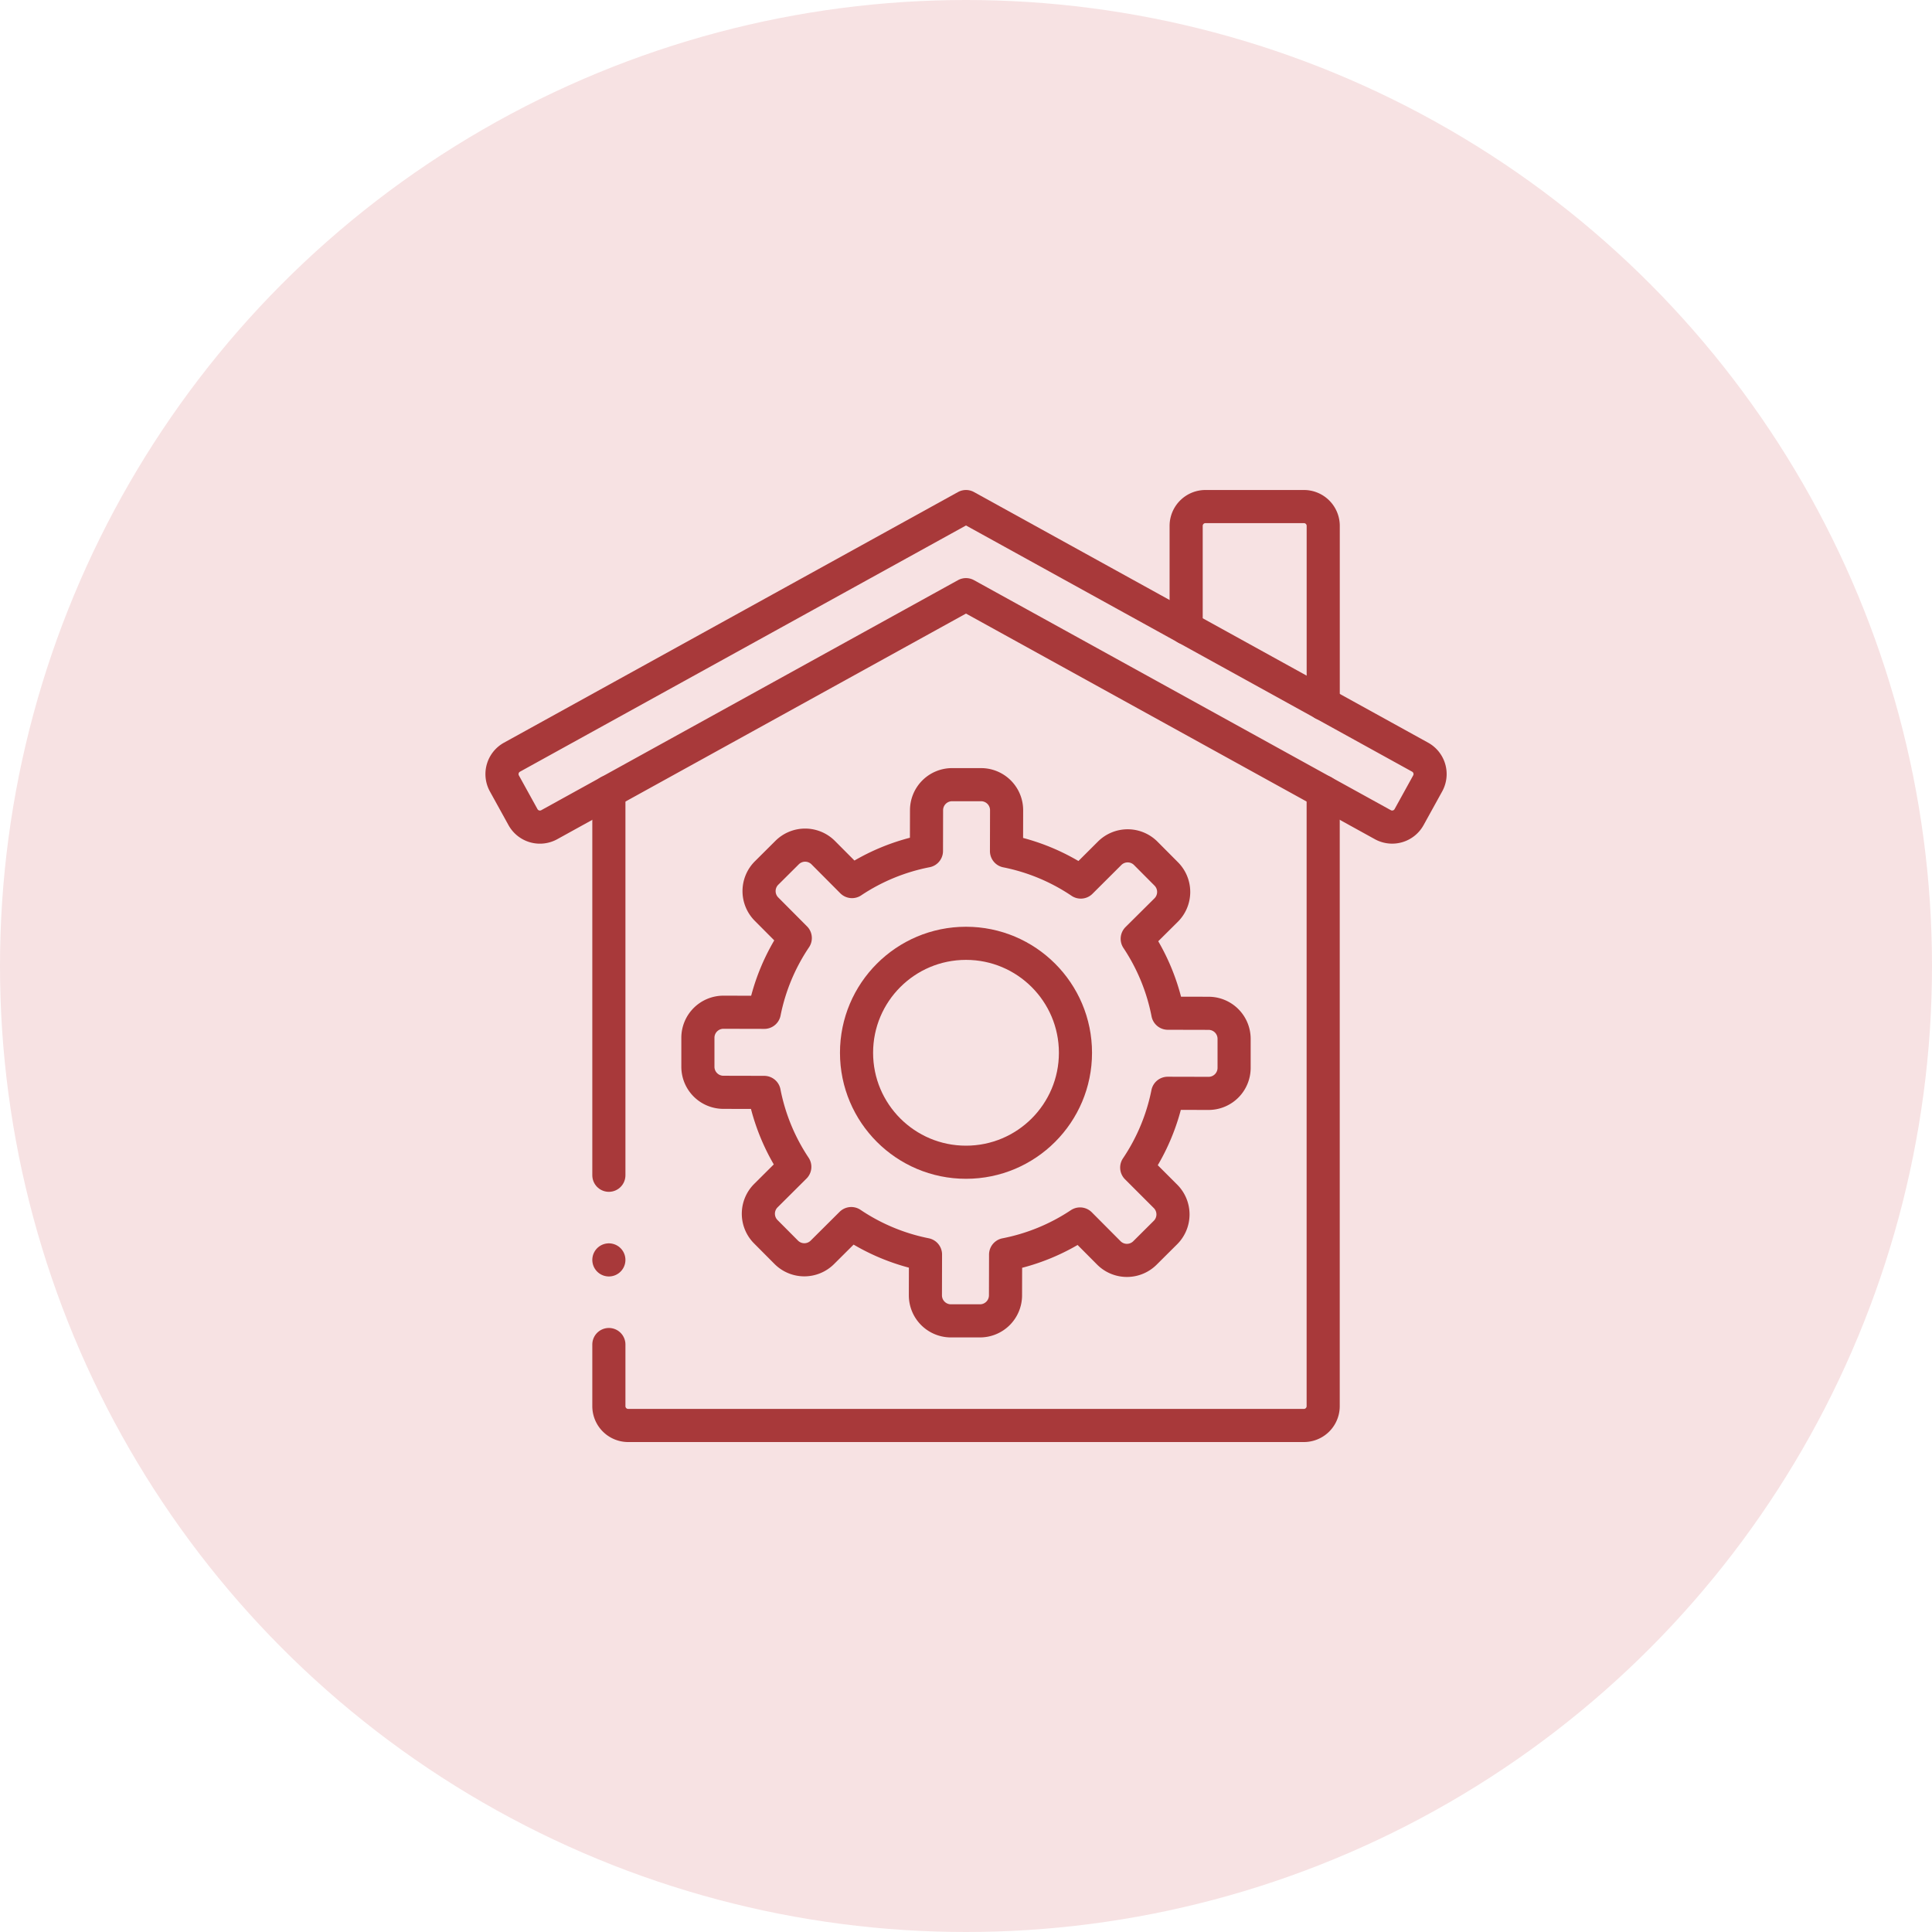
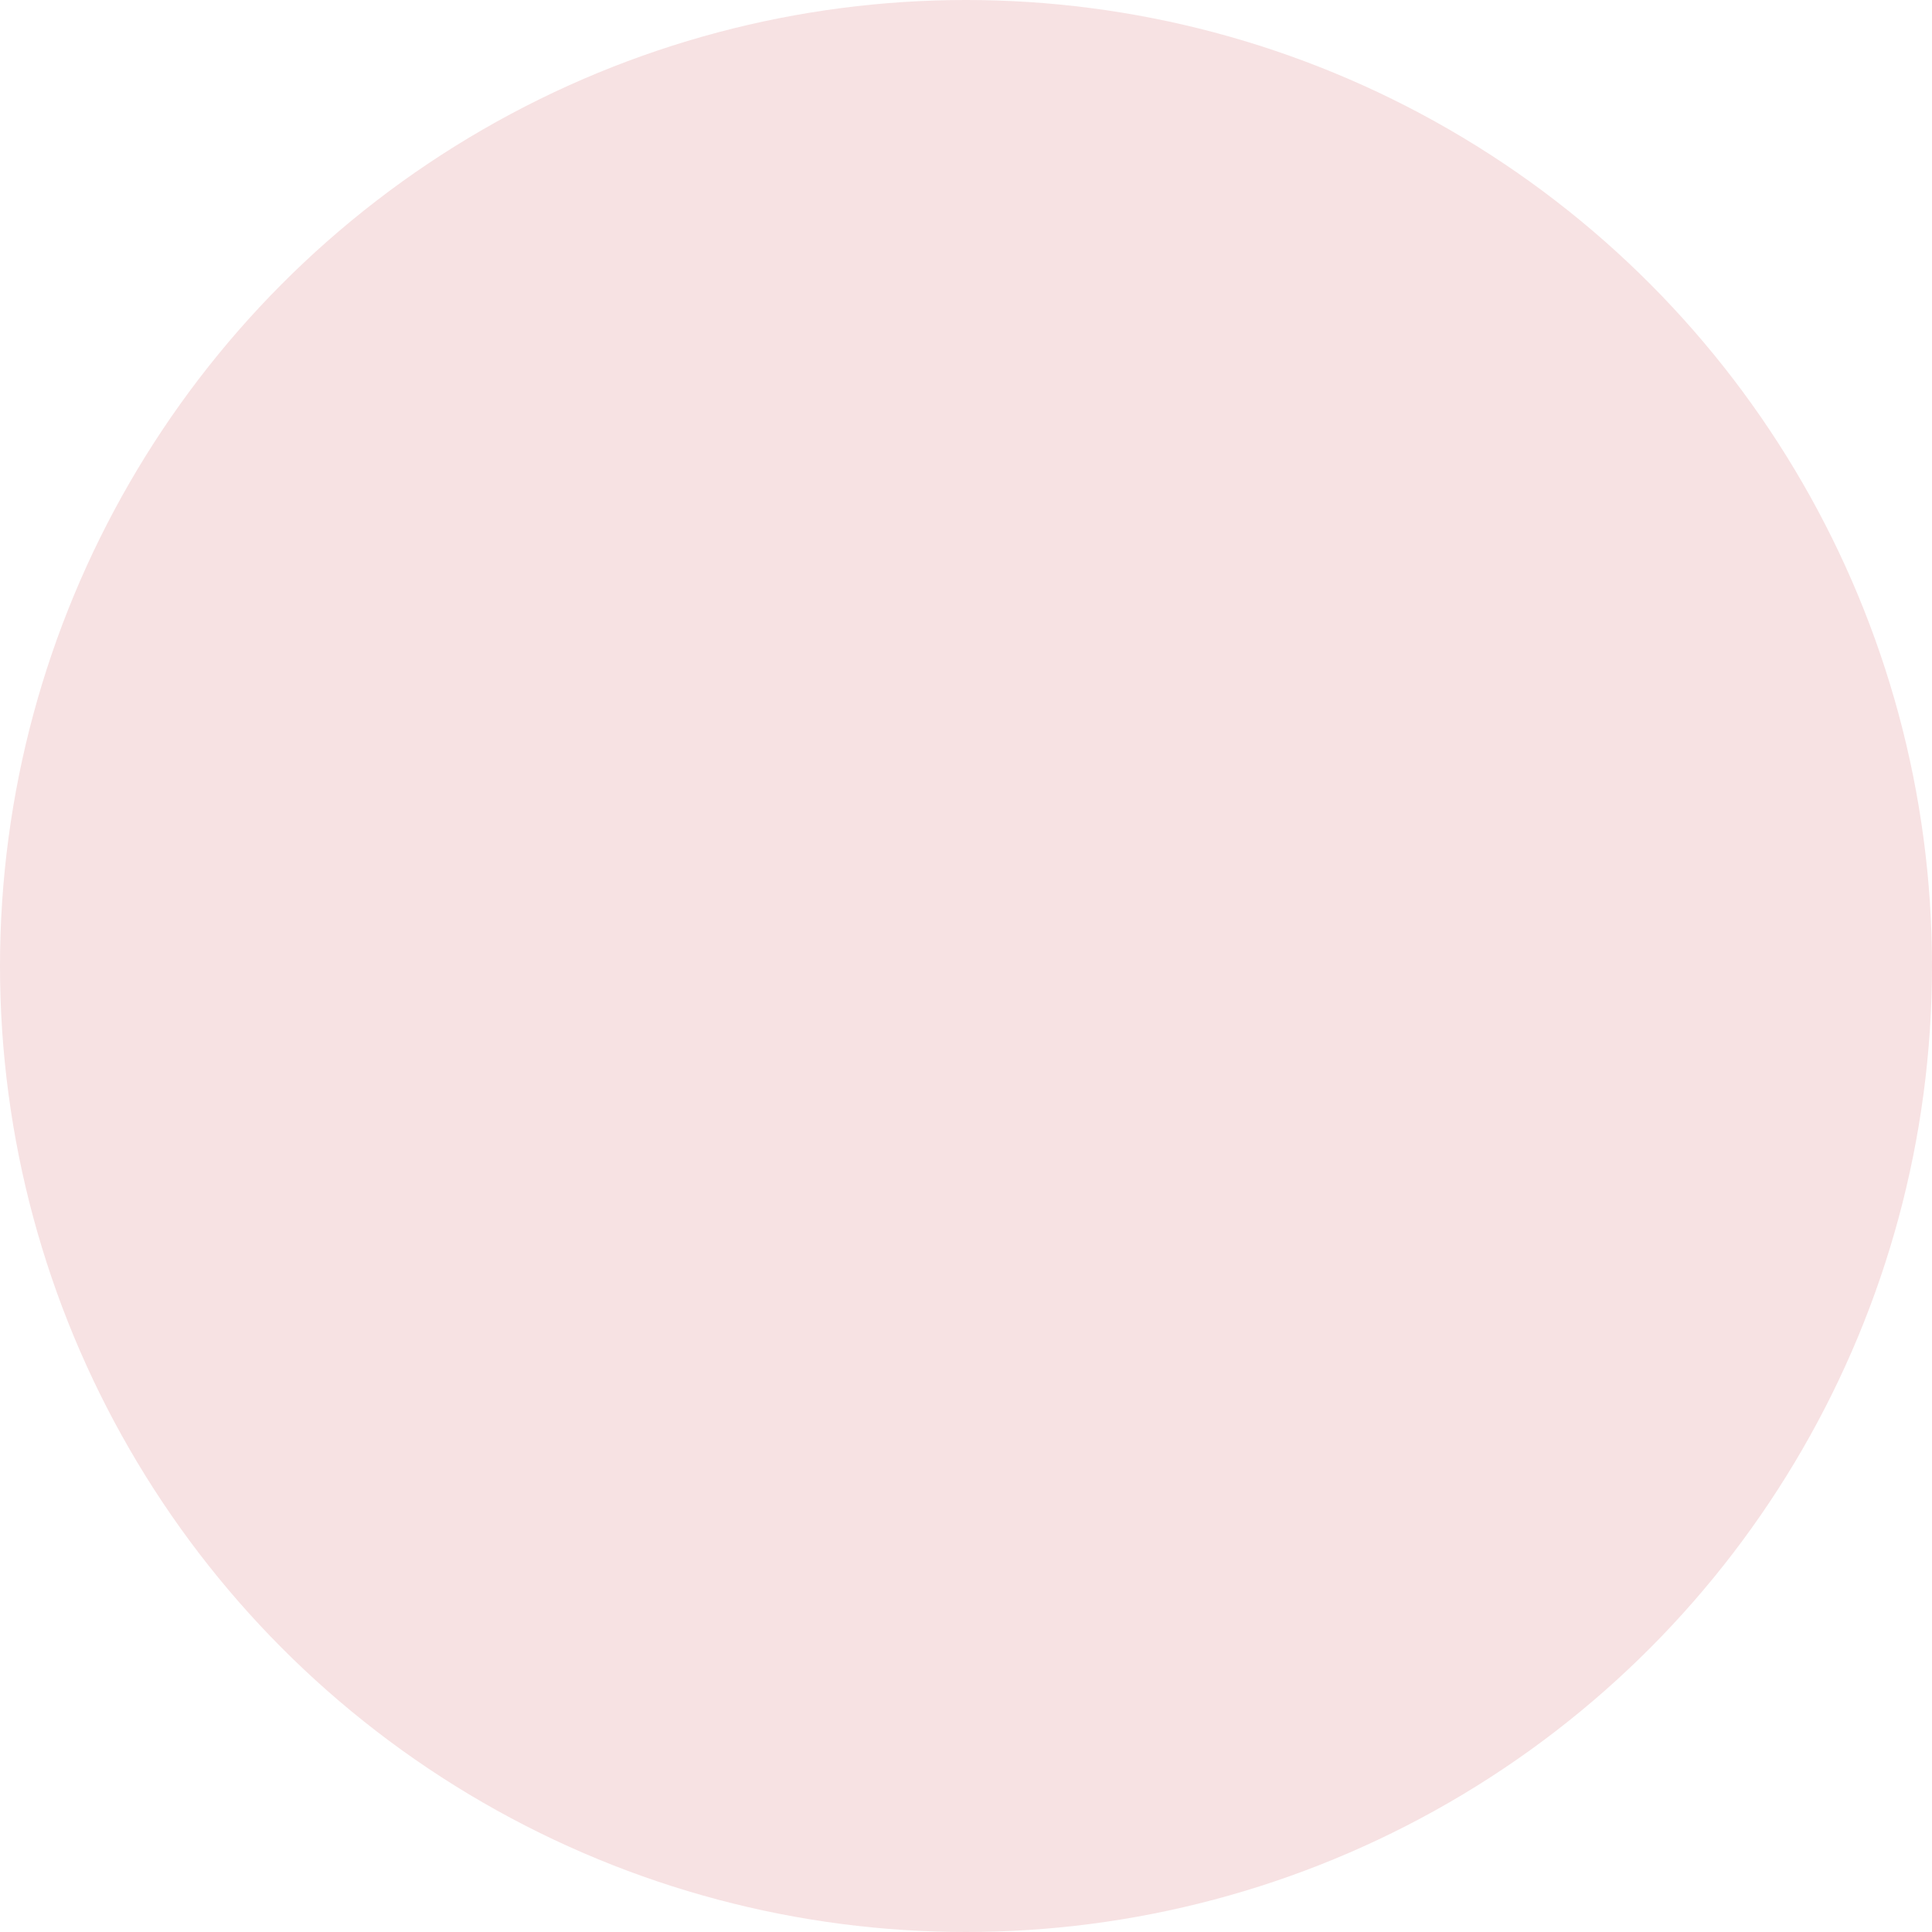
<svg xmlns="http://www.w3.org/2000/svg" width="140" height="140" viewBox="0 0 140 140">
  <defs>
    <clipPath id="clip-path">
-       <rect id="Rectangle_7351" data-name="Rectangle 7351" width="70" height="70" transform="translate(615 3675)" fill="#fff" />
-     </clipPath>
+       </clipPath>
  </defs>
  <g id="Group_36865" data-name="Group 36865" transform="translate(-580 -3640)">
    <circle id="Ellipse_293" data-name="Ellipse 293" cx="70" cy="70" r="70" transform="translate(580 3640)" fill="#f7e2e3" />
    <g id="Mask_Group_55" data-name="Mask Group 55" clip-path="url(#clip-path)">
      <g id="maintenance" transform="translate(615.007 3675.007)">
        <path id="Path_44758" data-name="Path 44758" d="M34.993,1.7,2.091,19.863a1.4,1.4,0,0,0-.548,1.9l1.349,2.444a1.4,1.4,0,0,0,1.9.548l30.2-16.671L65.2,24.753a1.4,1.4,0,0,0,1.9-.548l1.349-2.444a1.4,1.4,0,0,0-.548-1.9Z" fill="none" stroke="#a8393a" stroke-linecap="round" stroke-linejoin="round" stroke-miterlimit="10" stroke-width="2.4" />
        <path id="Path_44759" data-name="Path 44759" d="M50.946,10.507V3.1a1.4,1.4,0,0,1,1.4-1.4h7.133a1.4,1.4,0,0,1,1.4,1.4v12.89" fill="none" stroke="#a8393a" stroke-linecap="round" stroke-linejoin="round" stroke-miterlimit="10" stroke-width="2.4" />
-         <path id="Path_44760" data-name="Path 44760" d="M9.114,62.423v4.466a1.4,1.4,0,0,0,1.4,1.4H59.476a1.4,1.4,0,0,0,1.4-1.4V22.366" fill="none" stroke="#a8393a" stroke-linecap="round" stroke-linejoin="round" stroke-miterlimit="10" stroke-width="2.4" />
-         <line id="Line_40121" data-name="Line 40121" y2="27.791" transform="translate(9.114 22.366)" fill="none" stroke="#a8393a" stroke-linecap="round" stroke-linejoin="round" stroke-miterlimit="10" stroke-width="2.4" />
        <line id="Line_40122" data-name="Line 40122" transform="translate(9.114 56.29)" fill="none" stroke="#a8393a" stroke-linecap="round" stroke-linejoin="round" stroke-miterlimit="10" stroke-width="2.4" />
        <circle id="Ellipse_296" data-name="Ellipse 296" cx="7.932" cy="7.932" r="7.932" transform="translate(27.061 33.349)" fill="none" stroke="#a8393a" stroke-linecap="round" stroke-linejoin="round" stroke-miterlimit="10" stroke-width="2.4" />
-         <path id="Path_44761" data-name="Path 44761" d="M49.5,28.318l-1.48-1.487a1.851,1.851,0,0,0-2.618-.006L43.311,28.91a14.82,14.82,0,0,0-5.383-2.244l.007-2.957a1.851,1.851,0,0,0-1.847-1.856l-2.1,0A1.851,1.851,0,0,0,32.134,23.7l-.007,2.957a14.821,14.821,0,0,0-5.394,2.218l-2.085-2.095a1.851,1.851,0,0,0-2.618-.006l-1.487,1.48a1.851,1.851,0,0,0-.006,2.618l2.085,2.095a14.819,14.819,0,0,0-2.244,5.383l-2.957-.007a1.851,1.851,0,0,0-1.856,1.847l0,2.1a1.851,1.851,0,0,0,1.847,1.856l2.957.007a14.821,14.821,0,0,0,2.218,5.394l-2.095,2.085a1.851,1.851,0,0,0-.006,2.618l1.48,1.487a1.851,1.851,0,0,0,2.618.006l2.095-2.085A14.819,14.819,0,0,0,32.058,55.9l-.007,2.957A1.851,1.851,0,0,0,33.9,60.708l2.1,0a1.851,1.851,0,0,0,1.856-1.847l.007-2.957a14.821,14.821,0,0,0,5.394-2.218l2.085,2.095a1.851,1.851,0,0,0,2.618.006l1.487-1.48a1.851,1.851,0,0,0,.006-2.618L47.364,49.6a14.819,14.819,0,0,0,2.244-5.383l2.957.007a1.851,1.851,0,0,0,1.856-1.847l0-2.1a1.851,1.851,0,0,0-1.847-1.856l-2.957-.007A14.821,14.821,0,0,0,47.4,33.021L49.5,30.936A1.851,1.851,0,0,0,49.5,28.318Z" fill="none" stroke="#a8393a" stroke-linecap="round" stroke-linejoin="round" stroke-miterlimit="10" stroke-width="2.4" />
      </g>
    </g>
  </g>
</svg>